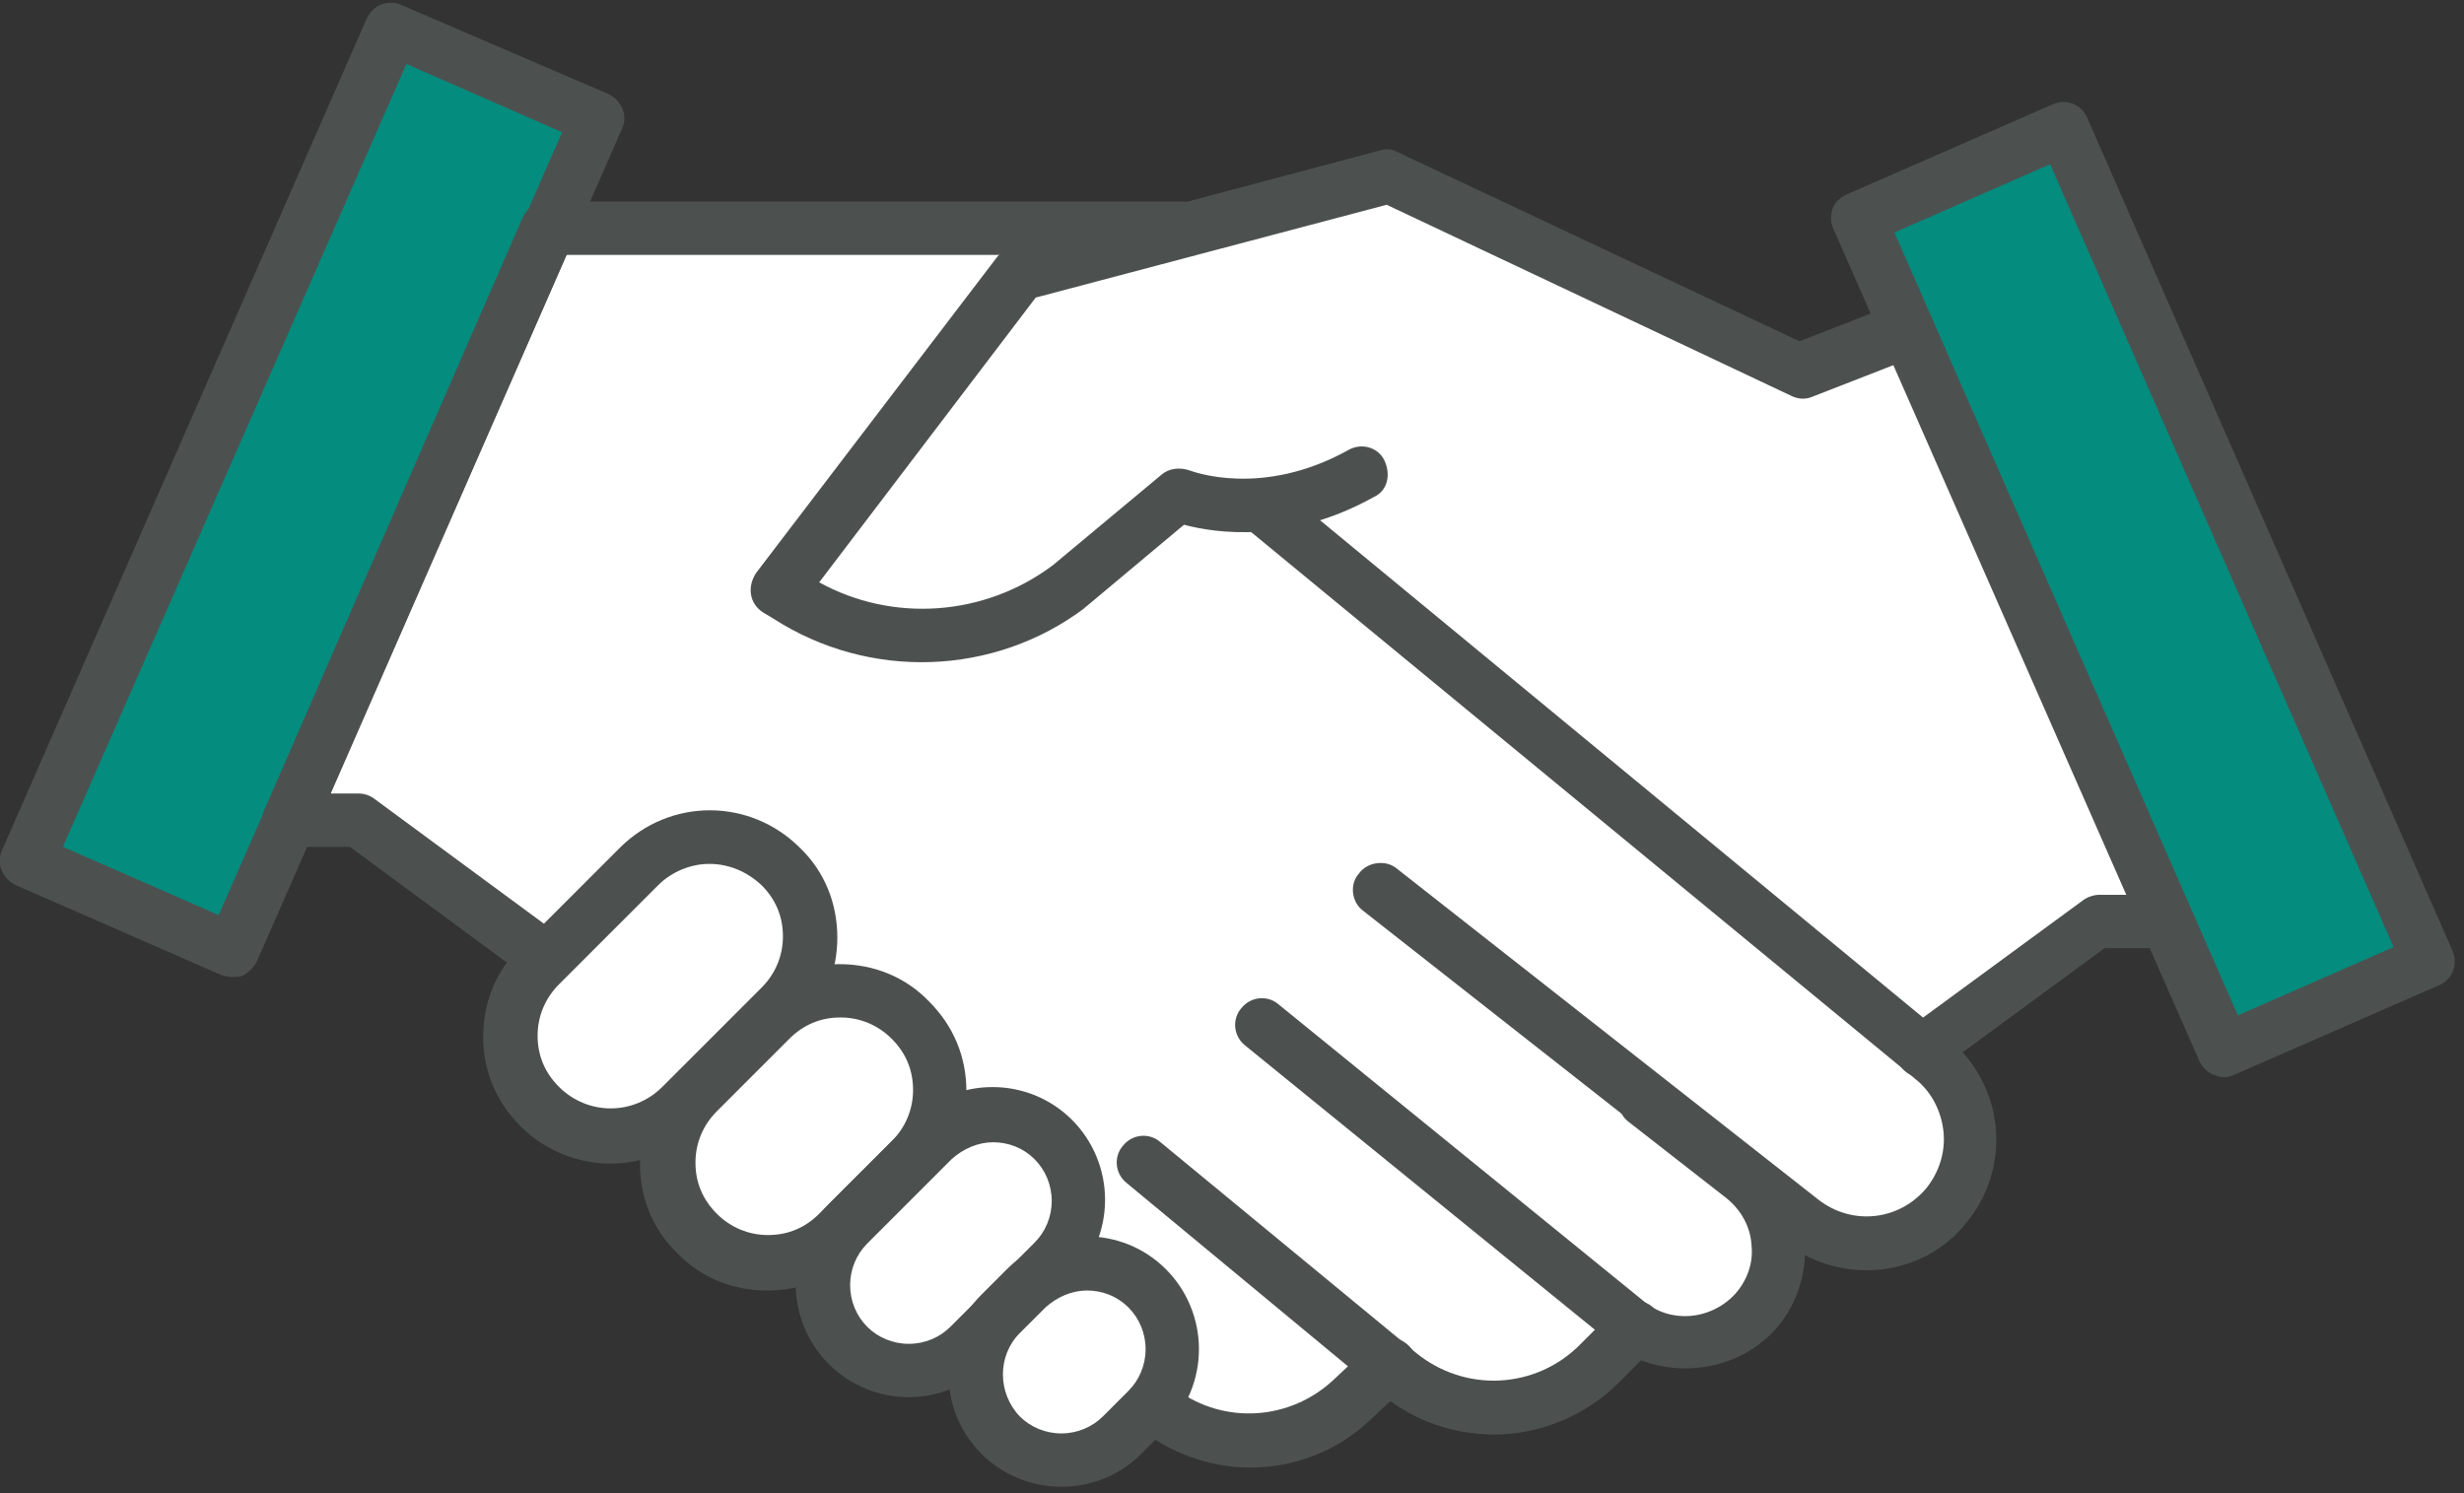
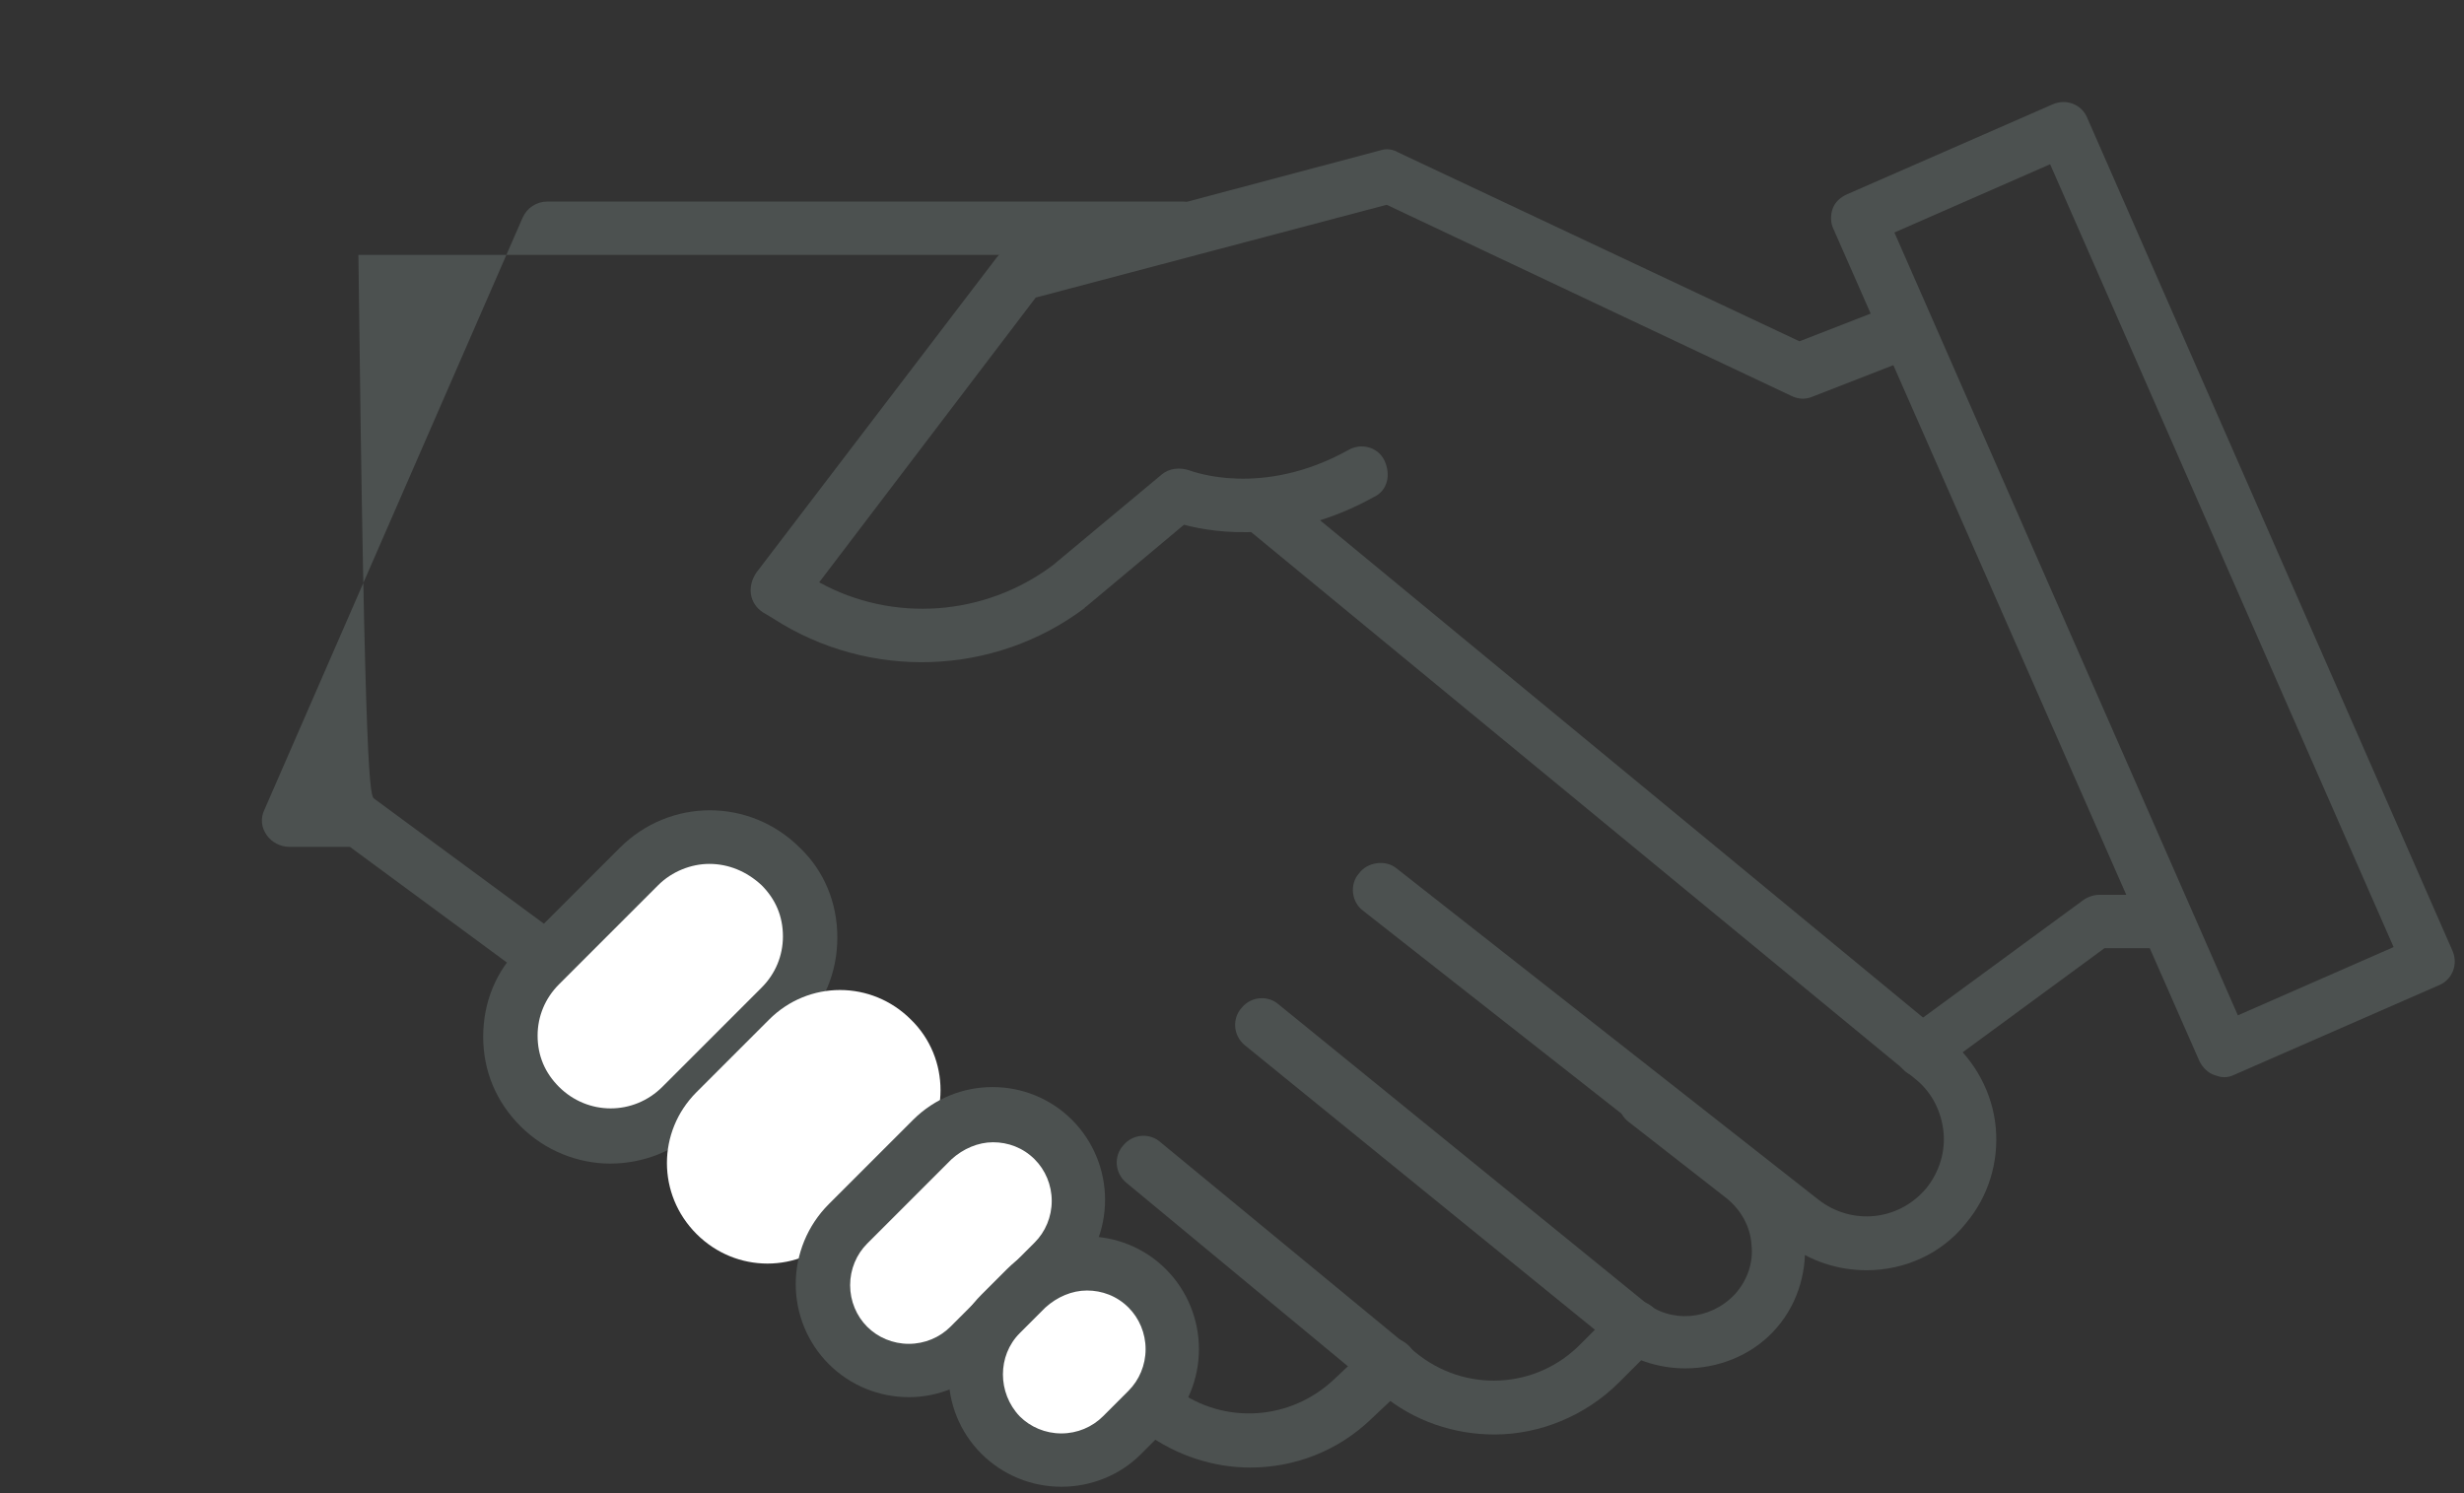
<svg xmlns="http://www.w3.org/2000/svg" width="231" height="140" viewBox="0 0 231 140" fill="none">
  <rect x="0" y="0" width="231" height="140" fill="#333333" stroke="none" />
  <g clip-path="url(#clip0)">
-     <path d="M193.5 12L174.3 20.4L178.9 30.8L168.9 34.7L130.3 16.5L111 21.7L110.9 21.5H51.5L56 11L36.8 2.6L2.5 80.7L21.7 89.1L27.1 77H33.6L51.2 89.9L50.5 90.6C46.8 94.3 46.8 100.2 50.5 103.9C54.2 107.6 60.1 107.6 63.8 103.9L65.3 102.4C61.6 106.1 61.6 112 65.3 115.7C69 119.4 74.9 119.4 78.6 115.7L79.5 114.8C76.3 117.9 76.3 123 79.5 126.2C82.7 129.4 87.7 129.3 90.9 126.2L93.9 123.2C90.7 126.3 90.7 131.4 93.9 134.6C97.1 137.8 102.1 137.7 105.3 134.6L107.7 132.2C107.9 132 108 131.9 108.1 131.8L108.9 132.4C114.4 136.4 122 135.9 126.9 131.3L130.3 128.1L131.2 128.8C136.8 133.4 145.1 133 150.1 127.8L153.4 124.5L152 124.1C152.2 124 152.4 124 152.6 123.9H152.7C156.2 126.8 161.5 126.4 164.6 123.1C167.4 120.1 167.6 115.6 165.5 112.4L165.8 112.1L169.1 114.7C173.3 118 179.3 117.3 182.7 113.2C186.1 109 185.6 102.9 181.4 99.4L180.4 98.6L196.9 86.5H203.4L208.7 98.6L227.9 90.2L193.5 12Z" fill="white" />
-     <path d="M36.7 2.6L56 11.1L21.8 89.1L2.5 80.7L36.7 2.6Z" fill="#048C7E" />
-     <path d="M227.7 90.1L208.5 98.5L174.3 20.5L193.5 12.1L227.7 90.1Z" fill="#048C7E" />
-     <path d="M21.7 91.6C21.4 91.6 21 91.5 20.7 91.4L1.5 83C0.2 82.4 -0.4 80.9 0.2 79.7L34.4 1.7C34.7 1.1 35.2 0.6 35.8 0.4C36.4 0.2 37.2 0.2 37.7 0.5L57 8.8C58.3 9.4 58.9 10.9 58.3 12.1L24.1 90.1C23.8 90.7 23.3 91.2 22.7 91.5C22.3 91.6 22.1 91.6 21.7 91.6ZM5.9 79.4L20.5 85.8L52.7 12.4L38.1 6L5.9 79.4Z" fill="#4C5150" />
    <path d="M140.1 134.5C136.4 134.5 132.6 133.3 129.5 130.7L105.6 110.9C104.5 110 104.4 108.4 105.3 107.4C106.2 106.3 107.8 106.2 108.8 107.1L132.7 126.8C137.3 130.6 144 130.3 148.2 126L151.5 122.7C152.5 121.7 154.1 121.7 155.1 122.7C156.1 123.7 156.1 125.3 155.1 126.3L151.8 129.6C148.6 132.8 144.3 134.5 140.1 134.5Z" fill="#4C5150" />
-     <path d="M117.2 137.6C113.8 137.6 110.3 136.5 107.3 134.3L32.8 79.4H27.1C26.3 79.4 25.5 79 25 78.3C24.5 77.6 24.4 76.7 24.8 75.9L49 20.4C49.4 19.5 50.3 18.9 51.3 18.9H110.9C112.3 18.9 113.4 20 113.4 21.4C113.4 22.8 112.3 23.9 110.9 23.9H53.1L31 74.4H33.6C34.2 74.4 34.7 74.6 35.1 74.9L110.3 130.3C114.8 133.6 121 133.2 125.1 129.3L128.5 126.1C129.5 125.1 131.1 125.2 132.1 126.2C133.1 127.2 133 128.8 132 129.8L128.6 133C125.4 136.1 121.3 137.6 117.2 137.6Z" fill="#4C5150" />
+     <path d="M117.2 137.6C113.8 137.6 110.3 136.5 107.3 134.3L32.8 79.4H27.1C26.3 79.4 25.5 79 25 78.3C24.5 77.6 24.4 76.7 24.8 75.9L49 20.4C49.4 19.5 50.3 18.9 51.3 18.9H110.9C112.3 18.9 113.4 20 113.4 21.4C113.4 22.8 112.3 23.9 110.9 23.9H53.1H33.6C34.2 74.4 34.7 74.6 35.1 74.9L110.3 130.3C114.8 133.6 121 133.2 125.1 129.3L128.5 126.1C129.5 125.1 131.1 125.2 132.1 126.2C133.1 127.2 133 128.8 132 129.8L128.6 133C125.4 136.1 121.3 137.6 117.2 137.6Z" fill="#4C5150" />
    <path d="M175 119.1C172.4 119.1 169.7 118.3 167.4 116.5L127.8 85.4C126.7 84.6 126.5 82.9 127.4 81.9C128.2 80.8 129.9 80.6 130.9 81.4L170.5 112.5C173.6 114.9 178 114.5 180.6 111.4C181.8 109.9 182.4 108 182.2 106.1C182 104.2 181.1 102.4 179.6 101.2L116.7 49.4C115.6 48.5 115.5 46.9 116.4 45.9C117.3 44.8 118.9 44.7 119.9 45.6L182.7 97.4C185.2 99.5 186.8 102.5 187.1 105.7C187.4 109 186.4 112.2 184.3 114.7C182 117.6 178.5 119.1 175 119.1Z" fill="#4C5150" />
    <path d="M158 128.3C155.5 128.3 152.9 127.5 150.9 125.8L116.7 98C115.6 97.1 115.5 95.5 116.4 94.5C117.3 93.4 118.9 93.3 119.9 94.2L154.1 122C156.6 124.1 160.3 123.8 162.6 121.4C163.8 120.1 164.4 118.4 164.2 116.7C164.1 115 163.2 113.4 161.8 112.3L152.7 105.2C151.6 104.4 151.4 102.7 152.3 101.7C153.1 100.6 154.8 100.4 155.8 101.3L164.9 108.4C167.4 110.4 169 113.2 169.2 116.4C169.4 119.5 168.4 122.6 166.2 124.9C164.1 127.1 161.1 128.3 158 128.3Z" fill="#4C5150" />
    <path d="M208.5 101C208.2 101 207.9 100.9 207.6 100.8C207 100.6 206.5 100.1 206.2 99.5L171.9 21.5C171.6 20.9 171.6 20.2 171.8 19.6C172 19 172.5 18.5 173.2 18.2L192.4 9.8C193.7 9.2 195.2 9.8 195.7 11.1L229.9 89.1C230.5 90.4 229.9 91.9 228.6 92.4L209.4 100.8C209.2 100.9 208.9 101 208.5 101ZM177.6 21.8L209.8 95.2L224.4 88.8L192.2 15.4L177.6 21.8Z" fill="#4C5150" />
    <path d="M180.2 101C179.4 101 178.7 100.7 178.2 100C177.4 98.9 177.6 97.3 178.8 96.5L195.3 84.4C195.7 84.1 196.3 83.9 196.8 83.9H199.4L177.6 34.2L169.9 37.2C169.2 37.5 168.5 37.4 167.9 37.1L130 19.2L97.1 27.9L76.8 54.6C83.7 58.4 92.3 57.8 98.7 53L108.9 44.5C109.6 43.9 110.6 43.8 111.5 44.1C111.8 44.2 118.3 46.7 126.4 42.2C127.6 41.5 129.2 41.9 129.8 43.2C130.4 44.5 130.1 46 128.8 46.6C120.9 51 114 50 111 49.2L101.8 56.9C101.7 56.9 101.7 57 101.7 57C93.2 63.4 81.5 63.8 72.5 58L71.5 57.4C70.9 57 70.5 56.4 70.4 55.7C70.3 55 70.5 54.3 70.9 53.7L93.4 24.2C93.7 23.8 94.2 23.4 94.8 23.3L129.4 14.1C130 13.9 130.6 14 131.1 14.3L168.7 32L177.7 28.5C179 28 180.4 28.6 181 29.9L205.3 85.4C205.6 86.2 205.6 87.1 205.1 87.8C204.6 88.5 203.9 88.9 203 88.9H197.3L181.5 100.5C181.2 100.8 180.7 101 180.2 101Z" fill="#4C5150" />
    <path d="M73.2 94.5L63.9 103.8C60.2 107.5 54.3 107.5 50.6 103.8C46.9 100.1 46.9 94.2 50.6 90.5L59.9 81.2C63.6 77.5 69.5 77.5 73.2 81.2C76.8 84.9 76.8 90.9 73.2 94.5Z" fill="white" />
    <path d="M57.2 109.1C54.2 109.1 51.1 107.9 48.8 105.6C46.5 103.3 45.3 100.4 45.3 97.2C45.3 94 46.5 91 48.8 88.8L58.1 79.5C62.8 74.8 70.3 74.8 75 79.5C77.3 81.7 78.5 84.7 78.5 87.9C78.5 91.1 77.3 94.1 75 96.3L65.7 105.6C63.3 108 60.2 109.1 57.2 109.1ZM66.5 81C64.8 81 63 81.7 61.7 83L52.4 92.3C51.1 93.6 50.4 95.3 50.4 97.1C50.4 99 51.1 100.6 52.4 101.9C55.1 104.6 59.4 104.6 62.1 101.9L71.4 92.6C72.7 91.3 73.4 89.6 73.4 87.8C73.4 85.9 72.7 84.3 71.4 83C70 81.7 68.3 81 66.5 81Z" fill="#4C5150" />
    <path d="M85.4 108.9L78.6 115.7C74.9 119.4 69 119.4 65.3 115.7C61.6 112 61.6 106.1 65.3 102.4L72.1 95.6C75.8 91.9 81.7 91.9 85.4 95.6C89.1 99.2 89.1 105.2 85.4 108.9Z" fill="white" />
-     <path d="M71.9 121C68.7 121 65.7 119.8 63.5 117.5C61.2 115.3 60 112.3 60 109.1C60 105.9 61.2 102.9 63.5 100.7L70.3 93.9C72.6 91.6 75.5 90.4 78.7 90.4C81.9 90.4 84.9 91.6 87.1 93.9C89.4 96.2 90.6 99.1 90.6 102.3C90.6 105.5 89.4 108.5 87.1 110.7L80.3 117.5C78.1 119.8 75.2 121 71.9 121ZM78.8 95.4C76.9 95.4 75.3 96.1 74 97.4L67.2 104.2C65.9 105.5 65.2 107.2 65.2 109C65.2 110.9 65.9 112.5 67.2 113.8C68.5 115.1 70.2 115.8 72 115.8C73.9 115.8 75.5 115.1 76.8 113.8L83.6 107C84.9 105.7 85.6 104 85.6 102.2C85.6 100.3 84.9 98.7 83.6 97.4C82.3 96.1 80.6 95.4 78.8 95.4Z" fill="#4C5150" />
    <path d="M98.8 118.2L90.9 126.1C87.7 129.2 82.7 129.2 79.5 126.1C76.3 123 76.3 117.9 79.5 114.7L87.4 106.8C90.6 103.7 95.6 103.7 98.8 106.8C102 109.9 101.9 115.1 98.8 118.2Z" fill="white" />
    <path d="M85.2 131C82.4 131 79.7 129.9 77.7 127.9C75.7 125.9 74.6 123.2 74.6 120.4C74.6 117.6 75.7 114.9 77.7 112.9L85.6 105C89.7 100.9 96.4 100.9 100.5 105C102.5 107 103.6 109.7 103.6 112.5C103.6 115.3 102.5 118 100.5 120L92.6 127.9C90.6 129.9 88 131 85.2 131ZM93.1 107.1C91.7 107.1 90.3 107.7 89.2 108.7L81.3 116.6C80.3 117.6 79.7 119 79.7 120.5C79.7 122 80.3 123.4 81.3 124.4C82.3 125.4 83.7 126 85.2 126C86.7 126 88.1 125.4 89.1 124.4L97 116.5C98 115.5 98.6 114.1 98.6 112.6C98.6 111.1 98 109.7 97 108.7C95.9 107.6 94.5 107.1 93.1 107.1Z" fill="#4C5150" />
    <path d="M107.6 132.1L105.2 134.5C102 137.6 97 137.6 93.8 134.5C90.6 131.4 90.6 126.3 93.8 123.1L96.2 120.7C99.4 117.6 104.4 117.6 107.6 120.7C110.8 123.8 110.7 129 107.6 132.1Z" fill="white" />
    <path d="M99.5 139.4C96.7 139.4 94 138.3 92 136.3C87.9 132.2 87.9 125.5 92 121.4L94.4 119C98.5 114.9 105.2 114.9 109.3 119C111.3 121 112.4 123.7 112.4 126.5C112.4 129.3 111.3 132 109.3 134L106.9 136.4C105 138.3 102.3 139.4 99.5 139.4ZM101.9 121C100.5 121 99.1 121.6 98 122.6L95.6 125C93.5 127.1 93.5 130.6 95.6 132.8C96.6 133.8 98 134.4 99.5 134.4C101 134.4 102.4 133.8 103.4 132.8L105.8 130.4C106.8 129.4 107.4 128 107.4 126.5C107.4 125 106.8 123.6 105.8 122.6C104.7 121.5 103.3 121 101.9 121Z" fill="#4C5150" />
  </g>
  <defs>
    <clipPath id="clip0">
      <rect width="230.2" height="139.4" fill="white" />
    </clipPath>
  </defs>
</svg>